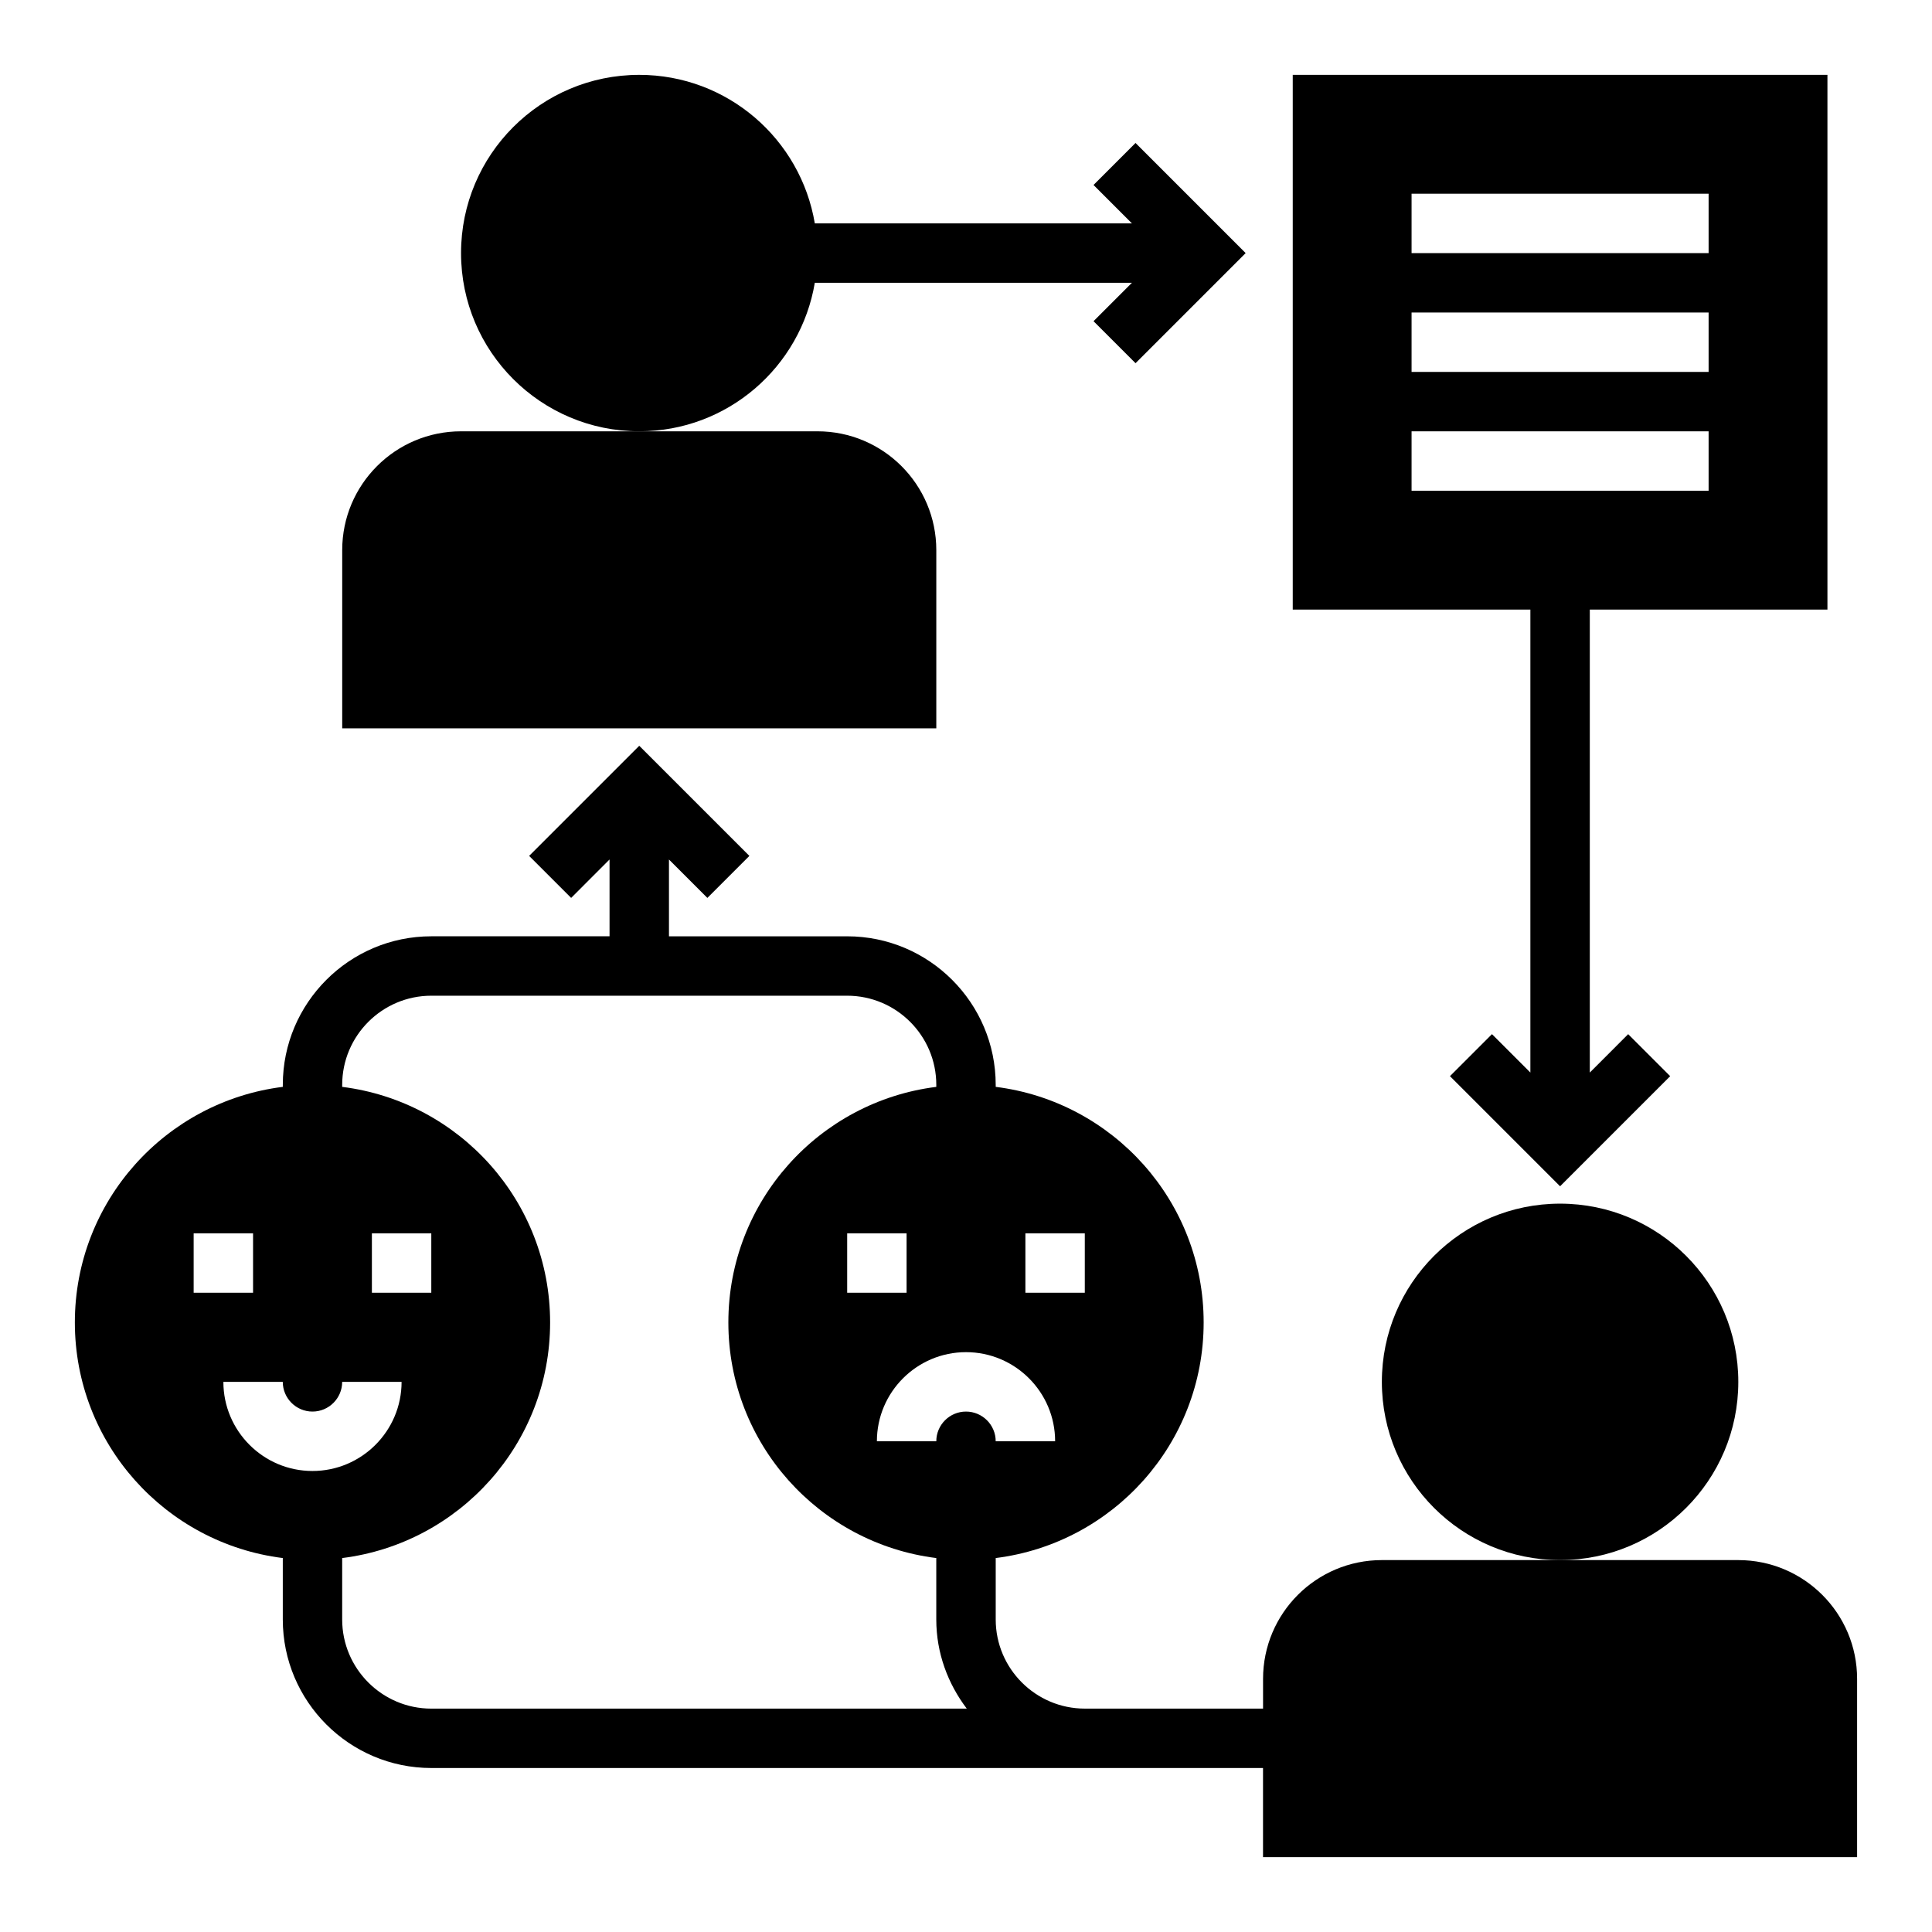
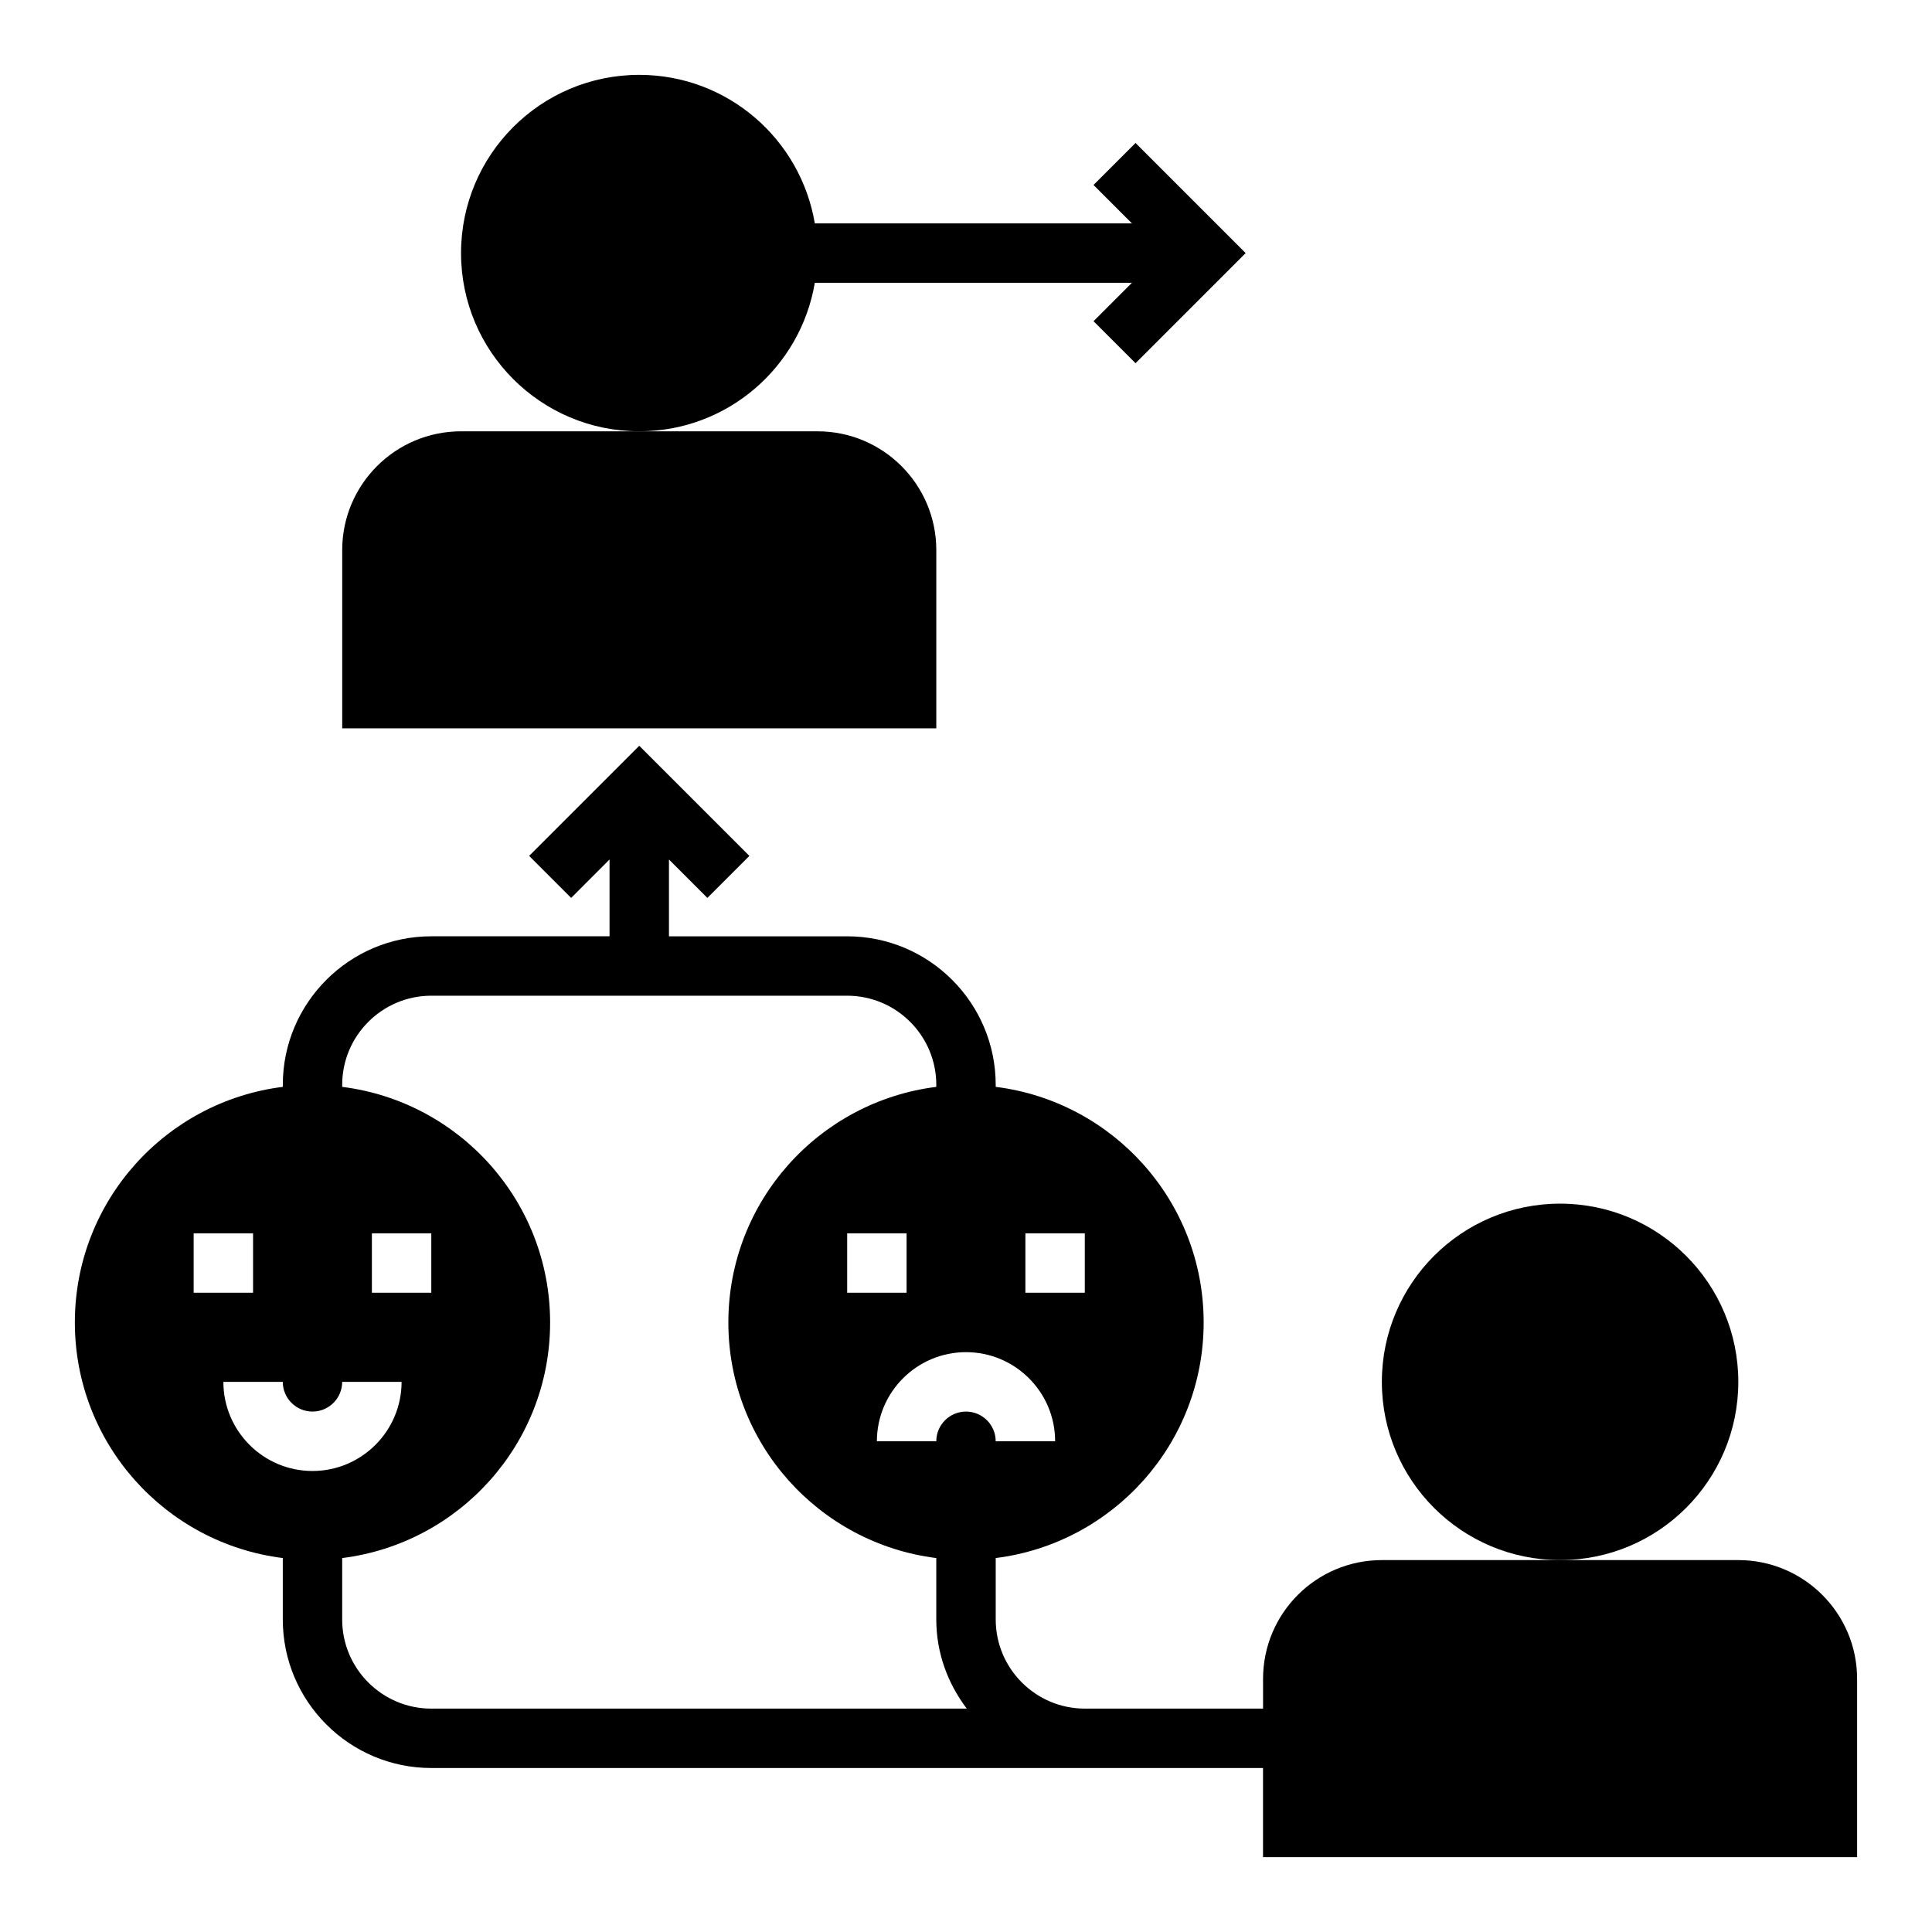
<svg xmlns="http://www.w3.org/2000/svg" fill="#000000" width="800px" height="800px" version="1.1" viewBox="144 144 512 512">
  <g>
    <path d="m604.67 510.21c0 26.086-21.148 47.23-47.234 47.23s-47.23-21.145-47.23-47.23c0-26.086 21.145-47.23 47.23-47.23s47.234 21.145 47.234 47.23" />
    <path d="m234.69 289.79v47.23h157.44v-47.23c0-17.391-14.098-31.488-31.488-31.488h-94.461c-17.395 0-31.492 14.102-31.492 31.488z" />
    <path d="m444.93 181.89-11.133 11.133 10.18 10.18h-84.043c-3.754-22.336-23.129-39.363-46.523-39.363-26.086 0-47.23 21.145-47.23 47.23 0 26.086 21.145 47.23 47.23 47.23 23.395 0 42.77-17.027 46.523-39.359h84.043l-10.18 10.18 11.133 11.133 29.18-29.18z" />
-     <path d="m628.29 305.54v-141.7h-141.7v141.7h62.977v122.7l-10.18-10.18-11.133 11.133 29.184 29.184 29.18-29.18-11.133-11.133-10.172 10.176v-122.69zm-110.21-110.21h78.719v15.742l-78.719 0.004zm0 31.488h78.719v15.742l-78.719 0.004zm0 47.234v-15.742h78.719v15.742z" />
    <path d="m604.67 557.44h-94.461c-17.391 0-31.488 14.098-31.488 31.488v7.871h-47.23c-13.02 0-23.617-10.598-23.617-23.617v-16.285c31.055-3.883 55.105-30.324 55.105-62.434 0-32.109-24.051-58.551-55.105-62.434l-0.004-0.539c0-21.703-17.656-39.359-39.359-39.359h-47.23v-20.355l10.18 10.18 11.133-11.133-29.188-29.184-29.18 29.18 11.133 11.133 10.176-10.18v20.355h-47.23c-21.703 0-39.359 17.656-39.359 39.359v0.543c-31.059 3.883-55.109 30.324-55.109 62.434 0 32.109 24.051 58.551 55.105 62.434v16.285c0 21.703 17.656 39.359 39.359 39.359h220.41v23.617h157.44v-47.23c0.004-17.387-14.098-31.488-31.484-31.488zm-196.8-31.488c0-4.336-3.527-7.871-7.871-7.871s-7.871 3.535-7.871 7.871h-15.742c0-13.02 10.598-23.617 23.617-23.617 13.02 0 23.617 10.598 23.617 23.617zm-39.359-39.359v-15.742h15.742v15.742zm47.23-15.742h15.742v15.742h-15.742zm-220.42 0h15.742v15.742h-15.742zm7.875 39.359h15.742c0 4.336 3.527 7.871 7.871 7.871s7.871-3.535 7.871-7.871h15.742c0 13.02-10.598 23.617-23.617 23.617-13.016 0-23.609-10.598-23.609-23.617zm39.359-23.617v-15.742h15.742v15.742zm15.742 110.21c-13.02 0-23.617-10.598-23.617-23.617v-16.285c31.055-3.883 55.105-30.324 55.105-62.434s-24.051-58.551-55.105-62.434l0.004-0.543c0-13.02 10.598-23.617 23.617-23.617h110.21c13.02 0 23.617 10.598 23.617 23.617v0.543c-31.055 3.883-55.105 30.324-55.105 62.434s24.051 58.551 55.105 62.434l-0.004 0.539v15.742c0 8.895 3.078 17.02 8.078 23.617z" />
  </g>
</svg>